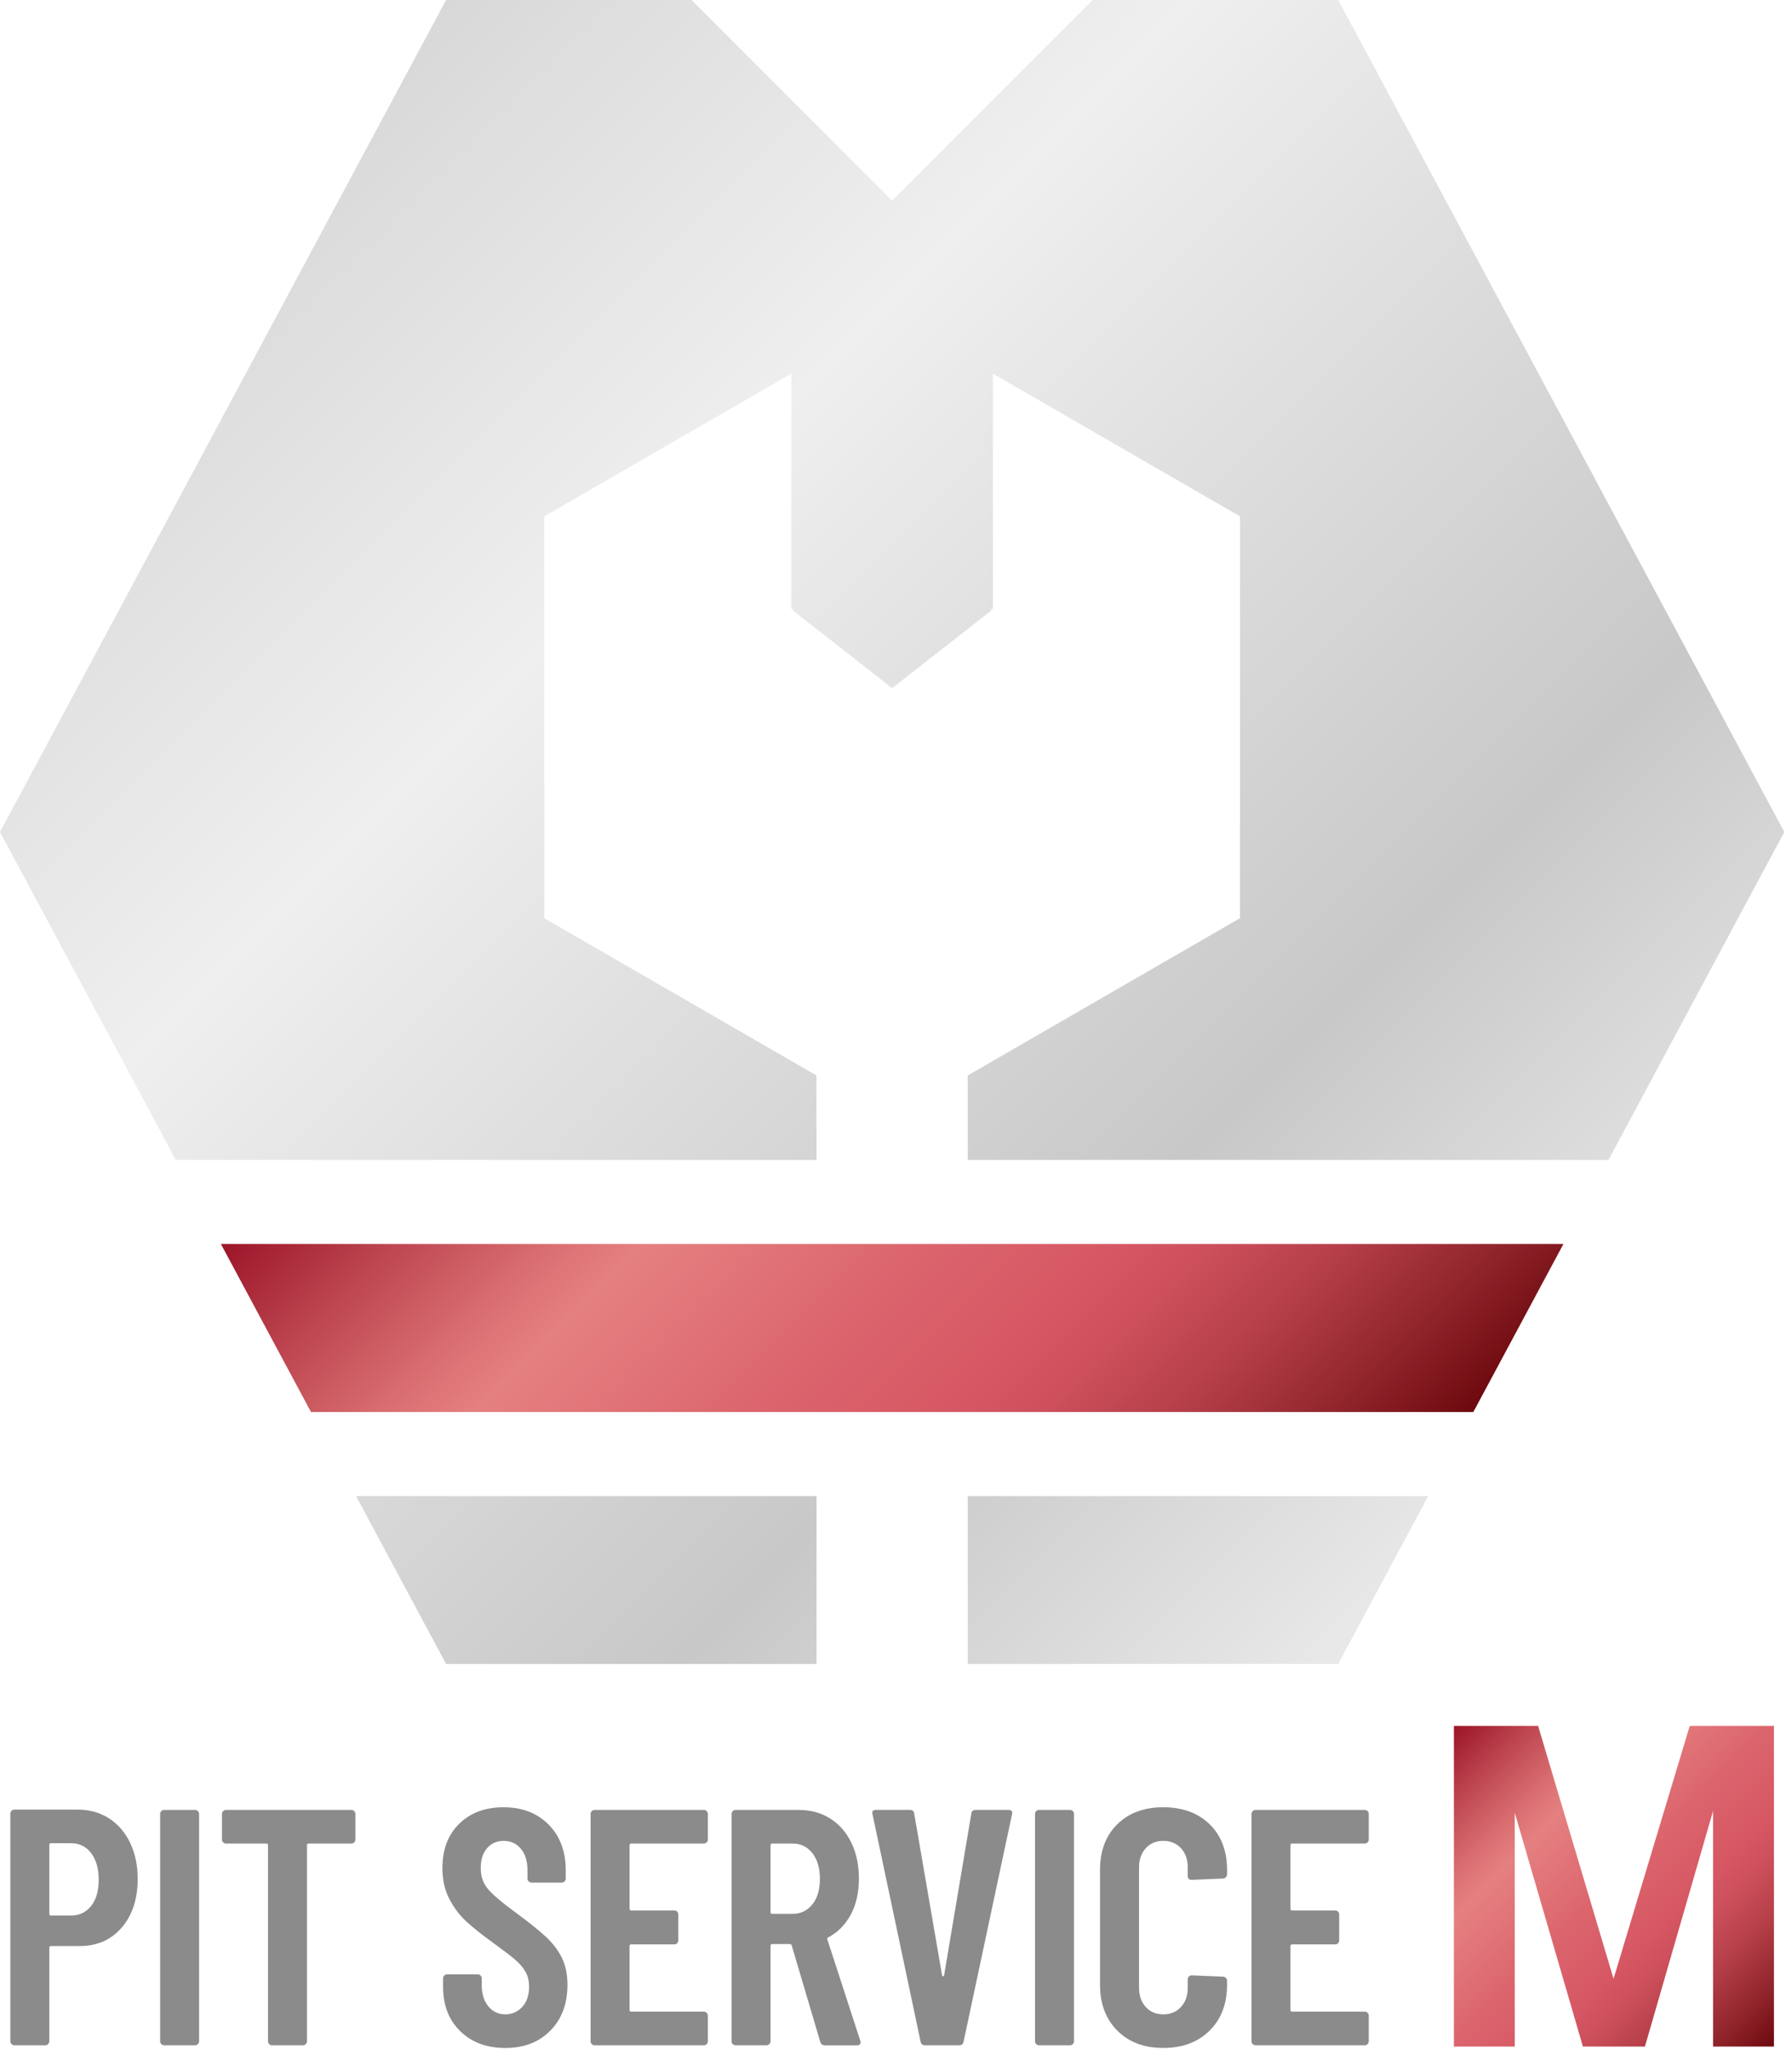
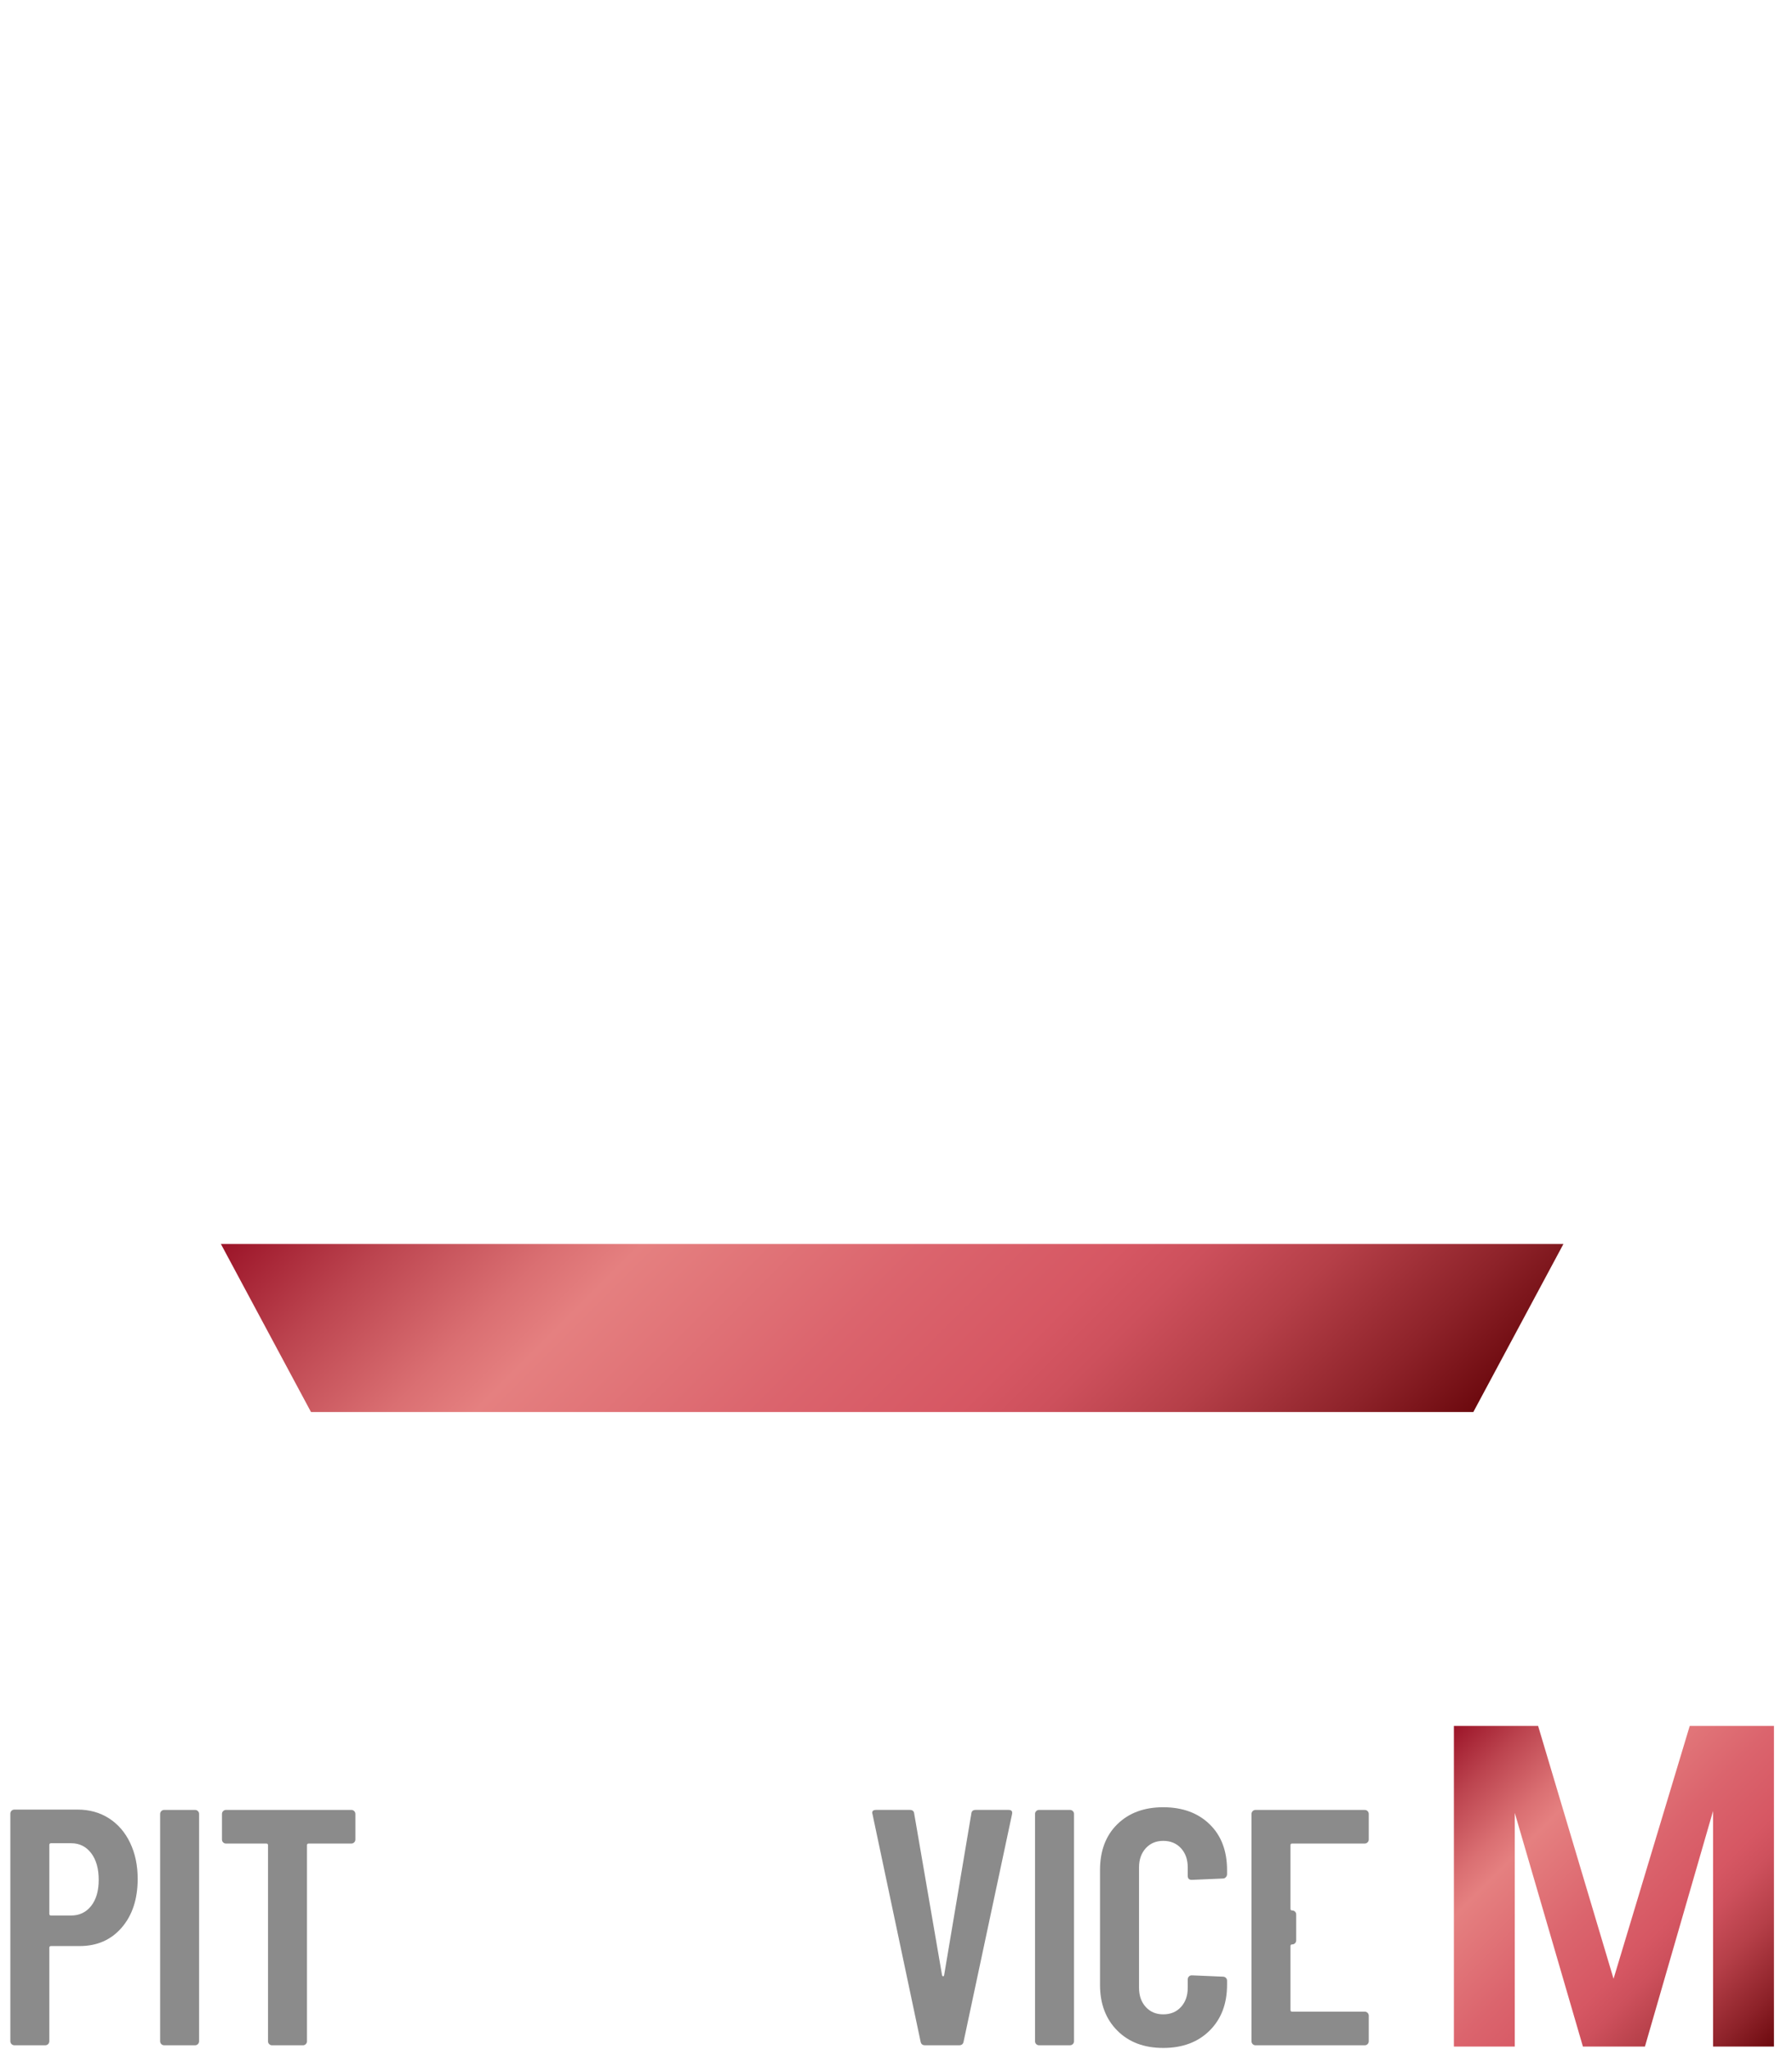
<svg xmlns="http://www.w3.org/2000/svg" version="1.1" x="0px" y="0px" width="84px" height="96px" viewBox="0 0 84 96" enable-background="new 0 0 84 96" xml:space="preserve">
  <defs>
</defs>
  <path fill="#8B8B8B" d="M5.108,85.188c0.425,0.273,0.756,0.656,0.992,1.15s0.354,1.055,0.354,1.685c0,0.945-0.25,1.707-0.748,2.284  c-0.499,0.578-1.158,0.866-1.977,0.866H2.391c-0.053,0-0.079,0.026-0.079,0.079v4.379c0,0.053-0.019,0.097-0.055,0.134  c-0.037,0.037-0.082,0.055-0.134,0.055H0.674c-0.053,0-0.097-0.018-0.134-0.055c-0.037-0.037-0.055-0.081-0.055-0.134V84.968  c0-0.052,0.018-0.097,0.055-0.134c0.037-0.037,0.081-0.055,0.134-0.055h2.961C4.192,84.779,4.683,84.916,5.108,85.188z   M4.273,89.292c0.236-0.299,0.354-0.706,0.354-1.221c0-0.525-0.118-0.942-0.354-1.252c-0.236-0.309-0.549-0.464-0.937-0.464H2.391  c-0.053,0-0.079,0.026-0.079,0.079v3.229c0,0.053,0.026,0.079,0.079,0.079h0.945C3.725,89.74,4.037,89.591,4.273,89.292z" />
  <path fill="#8B8B8B" d="M7.561,95.765c-0.037-0.037-0.055-0.081-0.055-0.134V84.984c0-0.053,0.019-0.097,0.055-0.134  c0.037-0.037,0.082-0.055,0.134-0.055h1.449c0.052,0,0.097,0.019,0.134,0.055c0.037,0.037,0.055,0.082,0.055,0.134v10.647  c0,0.053-0.019,0.097-0.055,0.134c-0.037,0.037-0.082,0.055-0.134,0.055H7.694C7.642,95.82,7.597,95.802,7.561,95.765z" />
  <path fill="#8B8B8B" d="M16.603,84.85c0.037,0.037,0.055,0.082,0.055,0.134v1.197c0,0.053-0.018,0.097-0.055,0.134  c-0.037,0.037-0.082,0.055-0.134,0.055h-2c-0.053,0-0.079,0.026-0.079,0.079v9.183c0,0.053-0.019,0.097-0.055,0.134  c-0.037,0.037-0.082,0.055-0.134,0.055h-1.449c-0.053,0-0.097-0.018-0.134-0.055c-0.037-0.037-0.055-0.081-0.055-0.134v-9.183  c0-0.052-0.026-0.079-0.079-0.079h-1.89c-0.053,0-0.098-0.018-0.134-0.055c-0.037-0.037-0.055-0.081-0.055-0.134v-1.197  c0-0.053,0.019-0.097,0.055-0.134c0.037-0.037,0.082-0.055,0.134-0.055h5.875C16.521,84.794,16.566,84.813,16.603,84.85z" />
-   <path fill="#8B8B8B" d="M21.573,95.159c-0.536-0.524-0.803-1.213-0.803-2.063v-0.41c0-0.053,0.018-0.097,0.055-0.134  c0.037-0.037,0.081-0.055,0.134-0.055h1.433c0.053,0,0.097,0.018,0.134,0.055c0.037,0.037,0.055,0.081,0.055,0.134v0.315  c0,0.41,0.102,0.74,0.307,0.992c0.205,0.252,0.47,0.378,0.795,0.378c0.325,0,0.593-0.119,0.803-0.354  c0.21-0.236,0.315-0.549,0.315-0.938c0-0.273-0.058-0.509-0.173-0.708c-0.115-0.2-0.278-0.389-0.488-0.567  c-0.21-0.178-0.546-0.436-1.008-0.771c-0.525-0.378-0.948-0.714-1.268-1.008c-0.321-0.294-0.588-0.648-0.803-1.063  c-0.215-0.415-0.323-0.896-0.323-1.441c0-0.872,0.262-1.564,0.788-2.079s1.218-0.772,2.079-0.772c0.872,0,1.575,0.271,2.111,0.811  c0.536,0.541,0.803,1.258,0.803,2.15v0.378c0,0.053-0.018,0.097-0.055,0.134c-0.037,0.037-0.082,0.055-0.134,0.055h-1.417  c-0.053,0-0.097-0.018-0.134-0.055c-0.037-0.037-0.055-0.081-0.055-0.134v-0.41c0-0.409-0.103-0.737-0.307-0.984  c-0.205-0.247-0.475-0.37-0.812-0.37c-0.315,0-0.572,0.113-0.771,0.339c-0.2,0.226-0.299,0.538-0.299,0.937  c0,0.378,0.107,0.698,0.323,0.961s0.638,0.625,1.268,1.087c0.641,0.472,1.124,0.858,1.449,1.157  c0.325,0.299,0.577,0.628,0.756,0.985s0.268,0.782,0.268,1.276c0,0.893-0.268,1.609-0.804,2.15c-0.536,0.541-1.239,0.811-2.11,0.811  C22.812,95.946,22.108,95.684,21.573,95.159z" />
-   <path fill="#8B8B8B" d="M33.126,86.314c-0.037,0.037-0.082,0.055-0.134,0.055H29.59c-0.053,0-0.079,0.026-0.079,0.079v2.977  c0,0.053,0.026,0.079,0.079,0.079h2.016c0.052,0,0.097,0.018,0.134,0.055c0.037,0.037,0.055,0.081,0.055,0.134v1.213  c0,0.052-0.019,0.097-0.055,0.134s-0.082,0.055-0.134,0.055H29.59c-0.053,0-0.079,0.026-0.079,0.079v2.993  c0,0.053,0.026,0.079,0.079,0.079h3.402c0.053,0,0.097,0.019,0.134,0.055c0.037,0.037,0.055,0.082,0.055,0.134v1.197  c0,0.053-0.019,0.097-0.055,0.134c-0.037,0.037-0.082,0.055-0.134,0.055h-5.119c-0.052,0-0.097-0.018-0.134-0.055  c-0.037-0.037-0.055-0.081-0.055-0.134V84.984c0-0.053,0.019-0.097,0.055-0.134c0.037-0.037,0.082-0.055,0.134-0.055h5.119  c0.053,0,0.097,0.019,0.134,0.055c0.037,0.037,0.055,0.082,0.055,0.134v1.197C33.182,86.233,33.163,86.278,33.126,86.314z" />
-   <path fill="#8B8B8B" d="M38.45,95.663l-1.339-4.521c-0.021-0.042-0.047-0.063-0.079-0.063h-0.834c-0.053,0-0.079,0.026-0.079,0.079  v4.473c0,0.053-0.019,0.097-0.056,0.134c-0.037,0.037-0.081,0.055-0.134,0.055H34.48c-0.052,0-0.097-0.018-0.134-0.055  c-0.037-0.037-0.055-0.081-0.055-0.134V84.984c0-0.053,0.019-0.097,0.055-0.134c0.037-0.037,0.082-0.055,0.134-0.055h2.961  c0.557,0,1.047,0.134,1.473,0.402c0.425,0.268,0.756,0.646,0.993,1.134c0.236,0.488,0.354,1.047,0.354,1.677  c0,0.651-0.126,1.213-0.378,1.686c-0.252,0.472-0.604,0.83-1.055,1.071c-0.042,0.011-0.058,0.042-0.047,0.095l1.543,4.741  c0.011,0.021,0.016,0.047,0.016,0.079c0,0.094-0.058,0.142-0.173,0.142h-1.512C38.55,95.82,38.481,95.768,38.45,95.663z   M36.119,86.448v3.135c0,0.053,0.026,0.079,0.079,0.079h0.96c0.378,0,0.685-0.147,0.921-0.441c0.237-0.294,0.354-0.693,0.354-1.197  c0-0.504-0.118-0.906-0.354-1.205c-0.236-0.299-0.543-0.449-0.921-0.449h-0.96C36.145,86.37,36.119,86.396,36.119,86.448z" />
  <path fill="#8B8B8B" d="M43.152,95.647l-2.252-10.648l-0.016-0.063c0-0.095,0.058-0.142,0.173-0.142h1.591  c0.126,0,0.194,0.058,0.205,0.173l1.307,7.577c0.011,0.031,0.026,0.047,0.048,0.047c0.021,0,0.037-0.016,0.047-0.047l1.276-7.577  c0.01-0.115,0.079-0.173,0.205-0.173h1.544c0.136,0,0.189,0.068,0.158,0.205l-2.269,10.648c-0.021,0.116-0.089,0.173-0.205,0.173  h-1.606C43.241,95.82,43.173,95.763,43.152,95.647z" />
  <path fill="#8B8B8B" d="M48.572,95.765c-0.037-0.037-0.055-0.081-0.055-0.134V84.984c0-0.053,0.018-0.097,0.055-0.134  c0.037-0.037,0.082-0.055,0.134-0.055h1.45c0.052,0,0.097,0.019,0.134,0.055c0.037,0.037,0.055,0.082,0.055,0.134v10.647  c0,0.053-0.019,0.097-0.055,0.134c-0.037,0.037-0.082,0.055-0.134,0.055h-1.45C48.653,95.82,48.609,95.802,48.572,95.765z" />
  <path fill="#8B8B8B" d="M52.375,95.135c-0.541-0.541-0.812-1.257-0.812-2.15v-5.371c0-0.903,0.271-1.62,0.812-2.15  c0.541-0.53,1.257-0.795,2.15-0.795c0.903,0,1.628,0.266,2.174,0.795c0.546,0.53,0.819,1.247,0.819,2.15v0.189  c0,0.053-0.018,0.1-0.055,0.142c-0.037,0.042-0.082,0.063-0.134,0.063l-1.465,0.063c-0.126,0-0.189-0.063-0.189-0.189v-0.394  c0-0.367-0.105-0.667-0.315-0.897s-0.488-0.347-0.835-0.347c-0.336,0-0.609,0.116-0.819,0.347s-0.314,0.53-0.314,0.897v5.639  c0,0.368,0.104,0.667,0.314,0.898s0.483,0.347,0.819,0.347c0.347,0,0.625-0.116,0.835-0.347s0.315-0.53,0.315-0.898v-0.394  c0-0.053,0.018-0.097,0.055-0.134c0.037-0.037,0.081-0.055,0.134-0.055l1.465,0.063c0.052,0,0.097,0.019,0.134,0.055  c0.037,0.037,0.055,0.082,0.055,0.134v0.189c0,0.893-0.273,1.609-0.819,2.15c-0.546,0.541-1.271,0.811-2.174,0.811  C53.632,95.946,52.915,95.676,52.375,95.135z" />
-   <path fill="#8B8B8B" d="M64.105,86.314c-0.037,0.037-0.081,0.055-0.134,0.055H60.57c-0.053,0-0.079,0.026-0.079,0.079v2.977  c0,0.053,0.026,0.079,0.079,0.079h2.016c0.052,0,0.097,0.018,0.134,0.055c0.037,0.037,0.055,0.081,0.055,0.134v1.213  c0,0.052-0.019,0.097-0.055,0.134c-0.037,0.037-0.082,0.055-0.134,0.055H60.57c-0.053,0-0.079,0.026-0.079,0.079v2.993  c0,0.053,0.026,0.079,0.079,0.079h3.402c0.053,0,0.097,0.019,0.134,0.055c0.037,0.037,0.055,0.082,0.055,0.134v1.197  c0,0.053-0.019,0.097-0.055,0.134c-0.037,0.037-0.081,0.055-0.134,0.055h-5.119c-0.052,0-0.097-0.018-0.134-0.055  c-0.037-0.037-0.055-0.081-0.055-0.134V84.984c0-0.053,0.019-0.097,0.055-0.134c0.037-0.037,0.082-0.055,0.134-0.055h5.119  c0.053,0,0.097,0.019,0.134,0.055c0.037,0.037,0.055,0.082,0.055,0.134v1.197C64.161,86.233,64.142,86.278,64.105,86.314z" />
+   <path fill="#8B8B8B" d="M64.105,86.314c-0.037,0.037-0.081,0.055-0.134,0.055H60.57c-0.053,0-0.079,0.026-0.079,0.079v2.977  c0,0.053,0.026,0.079,0.079,0.079c0.052,0,0.097,0.018,0.134,0.055c0.037,0.037,0.055,0.081,0.055,0.134v1.213  c0,0.052-0.019,0.097-0.055,0.134c-0.037,0.037-0.082,0.055-0.134,0.055H60.57c-0.053,0-0.079,0.026-0.079,0.079v2.993  c0,0.053,0.026,0.079,0.079,0.079h3.402c0.053,0,0.097,0.019,0.134,0.055c0.037,0.037,0.055,0.082,0.055,0.134v1.197  c0,0.053-0.019,0.097-0.055,0.134c-0.037,0.037-0.081,0.055-0.134,0.055h-5.119c-0.052,0-0.097-0.018-0.134-0.055  c-0.037-0.037-0.055-0.081-0.055-0.134V84.984c0-0.053,0.019-0.097,0.055-0.134c0.037-0.037,0.082-0.055,0.134-0.055h5.119  c0.053,0,0.097,0.019,0.134,0.055c0.037,0.037,0.055,0.082,0.055,0.134v1.197C64.161,86.233,64.142,86.278,64.105,86.314z" />
  <linearGradient id="SVGID_2_" gradientUnits="userSpaceOnUse" x1="68.147" y1="80.865" x2="83.159" y2="95.877">
    <stop offset="0" style="stop-color:#9B1428" />
    <stop offset="0.116" style="stop-color:#BC444F" />
    <stop offset="0.236" style="stop-color:#DA6F72" />
    <stop offset="0.297" style="stop-color:#E58080" />
    <stop offset="0.5" style="stop-color:#DB646D" />
    <stop offset="0.637" style="stop-color:#D65763" />
    <stop offset="0.696" style="stop-color:#CD505C" />
    <stop offset="0.792" style="stop-color:#B53F48" />
    <stop offset="0.912" style="stop-color:#8D2229" />
    <stop offset="1" style="stop-color:#6C090E" />
  </linearGradient>
  <path fill="url(#SVGID_2_)" d="M72.099,80.86l3.536,11.845l3.571-11.845h3.948v15.021H80.3V84.844l-3.194,11.037h-2.907  l-3.194-10.947v10.947h-2.853V80.86H72.099z" />
  <linearGradient id="SVGID_4_" gradientUnits="userSpaceOnUse" x1="11.876" y1="9.035" x2="71.764" y2="68.923">
    <stop offset="0" style="stop-color:#D8D8D8" />
    <stop offset="0.07" style="stop-color:#DEDEDE" />
    <stop offset="0.292" style="stop-color:#EFEFEF" />
    <stop offset="0.742" style="stop-color:#C8C8C8" />
    <stop offset="1" style="stop-color:#E9E9E9" />
  </linearGradient>
-   <path fill="url(#SVGID_4_)" d="M8.241,54.342L0,38.979L20.91,0h11.507l9.403,9.402L51.222,0h11.507l20.91,38.979l-8.241,15.363  H45.364v-3.957l12.76-7.367V24.191l-11.579-6.685v11.025h-0.121l0.06,0.06l-4.666,3.649l-4.666-3.649l0.06-0.06h-0.12V17.506  l-11.579,6.685v18.827l12.76,7.367v3.957H8.241z M45.364,70.093v7.864h17.365l4.219-7.864H45.364z M16.691,70.093l4.219,7.864  h17.365v-7.864H16.691z" />
  <linearGradient id="SVGID_6_" gradientUnits="userSpaceOnUse" x1="25.174" y1="43.46" x2="58.466" y2="76.751">
    <stop offset="0" style="stop-color:#9B1428" />
    <stop offset="0.116" style="stop-color:#BC444F" />
    <stop offset="0.236" style="stop-color:#DA6F72" />
    <stop offset="0.297" style="stop-color:#E58080" />
    <stop offset="0.5" style="stop-color:#DB646D" />
    <stop offset="0.637" style="stop-color:#D65763" />
    <stop offset="0.696" style="stop-color:#CD505C" />
    <stop offset="0.792" style="stop-color:#B53F48" />
    <stop offset="0.912" style="stop-color:#8D2229" />
    <stop offset="1" style="stop-color:#6C090E" />
  </linearGradient>
  <polygon fill="url(#SVGID_6_)" points="73.286,58.28 10.354,58.28 14.579,66.155 69.061,66.155 " />
</svg>